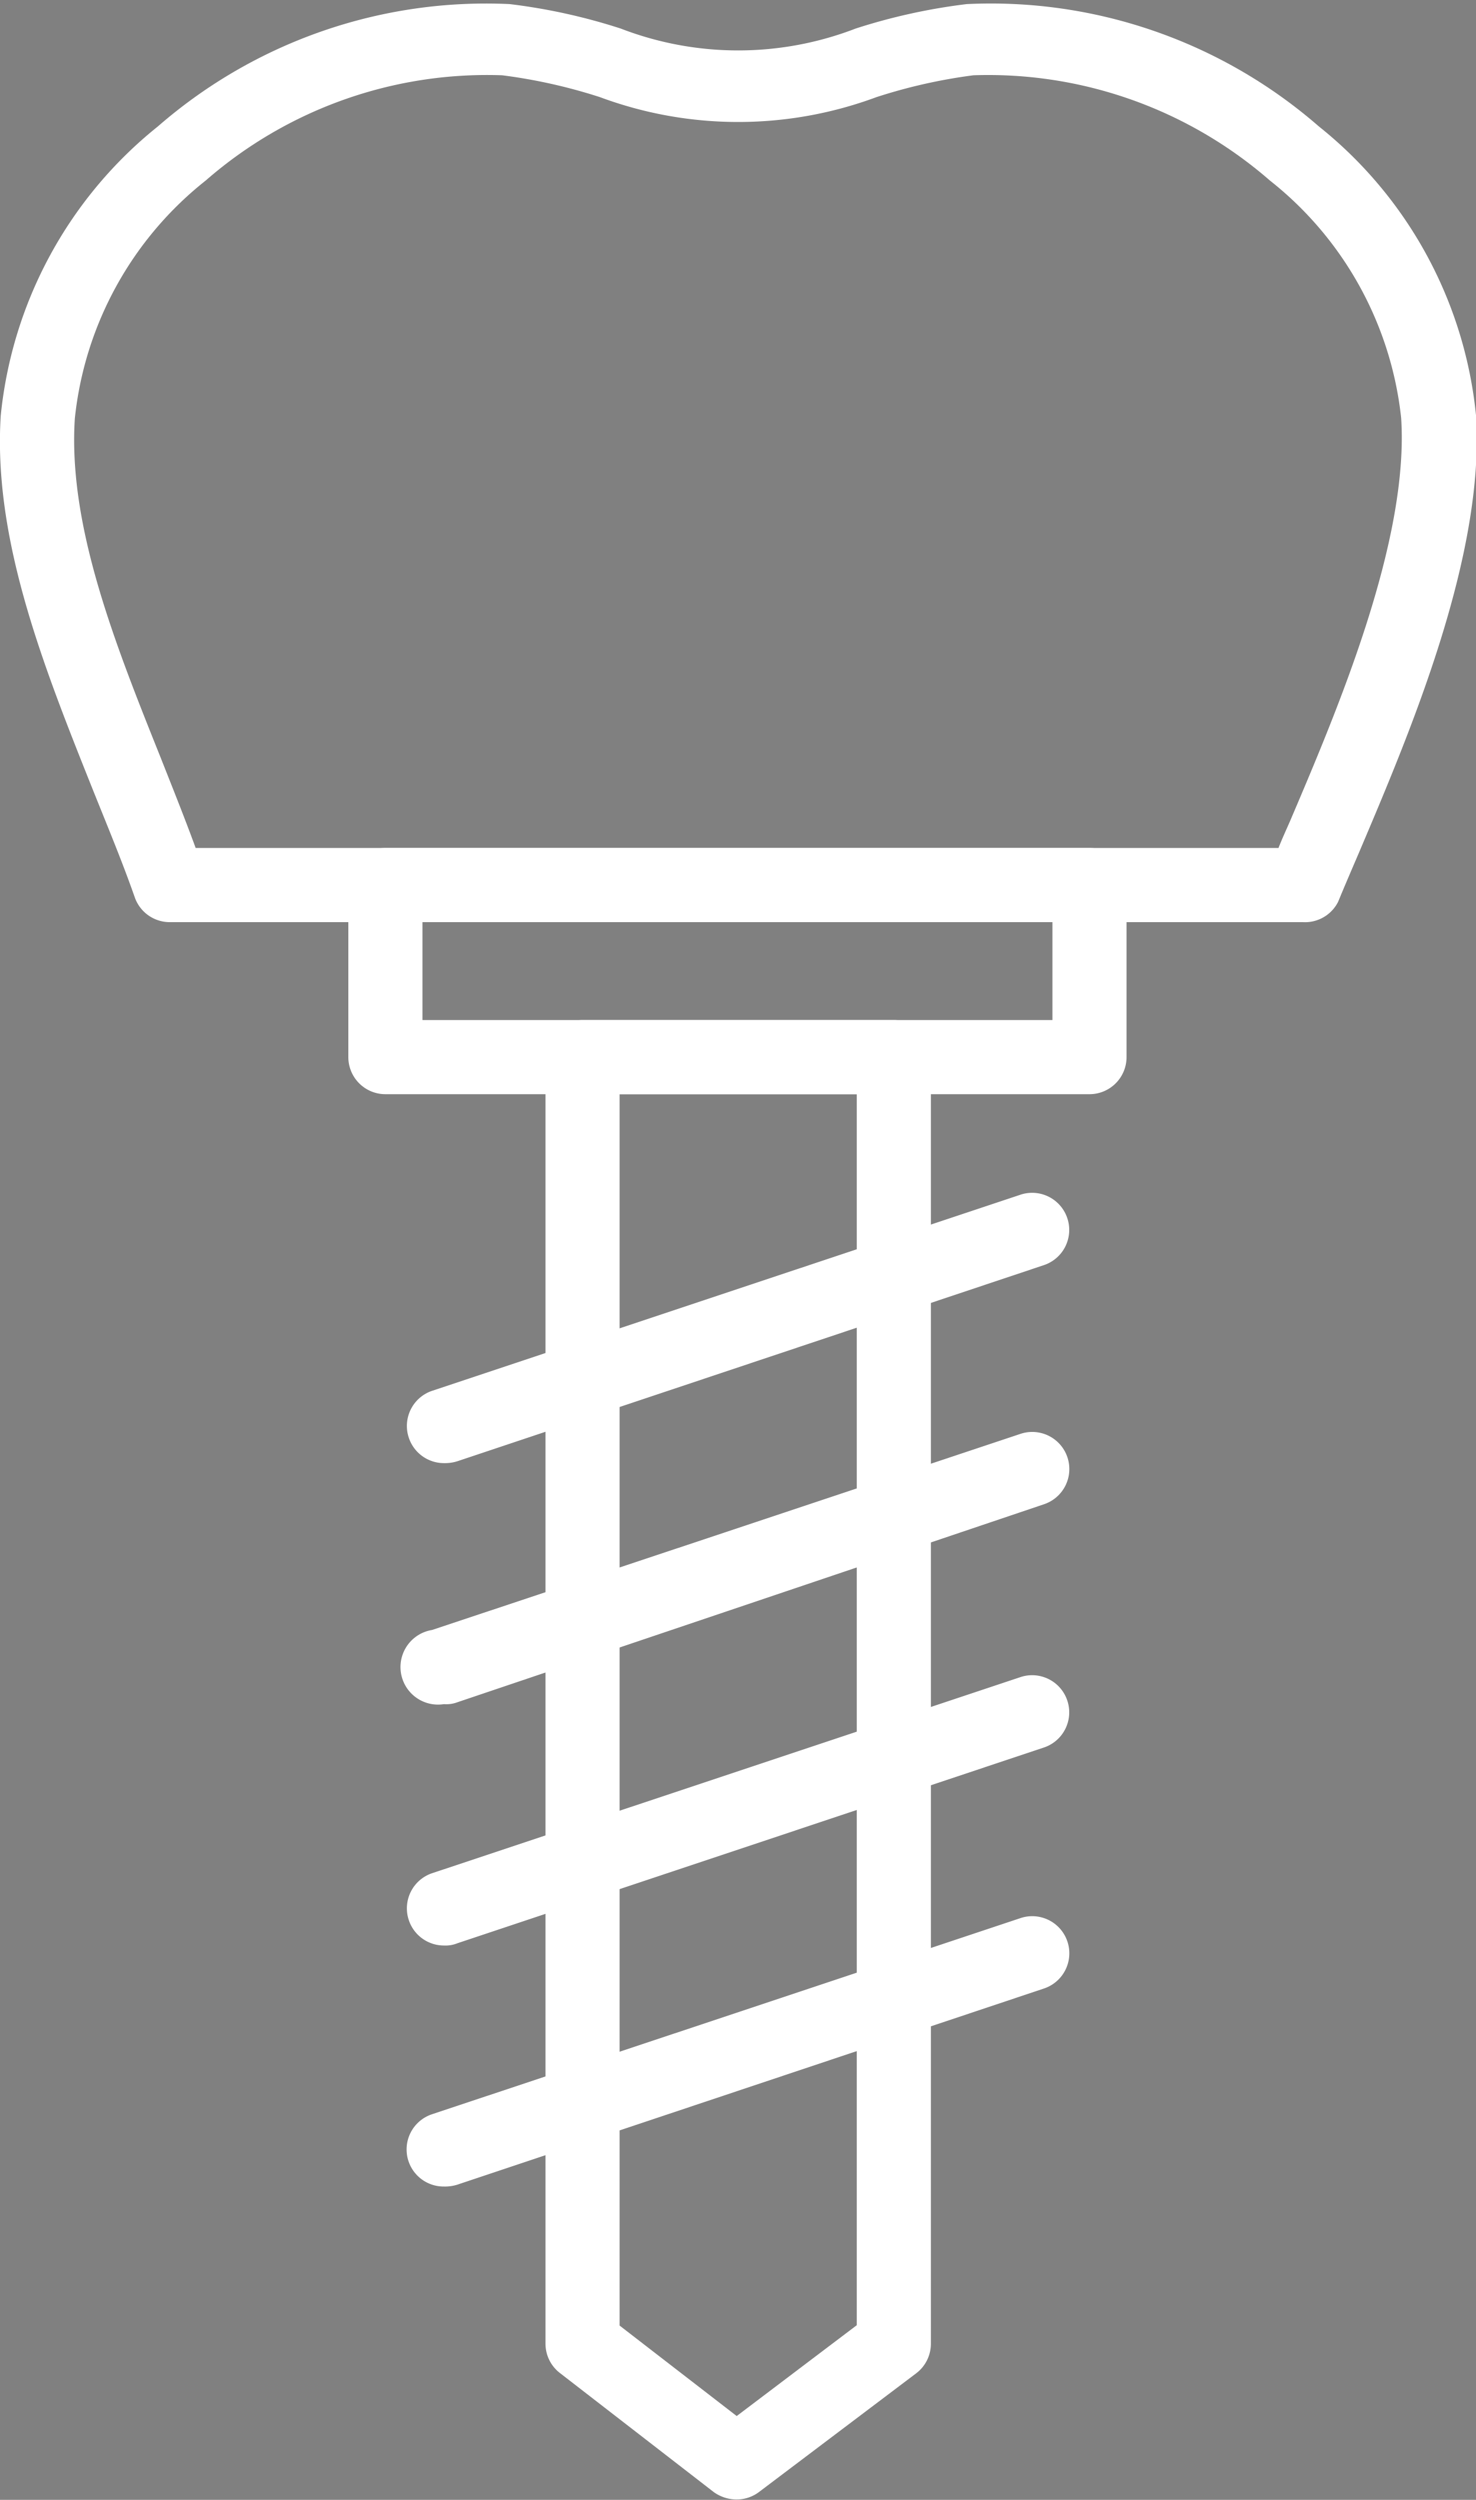
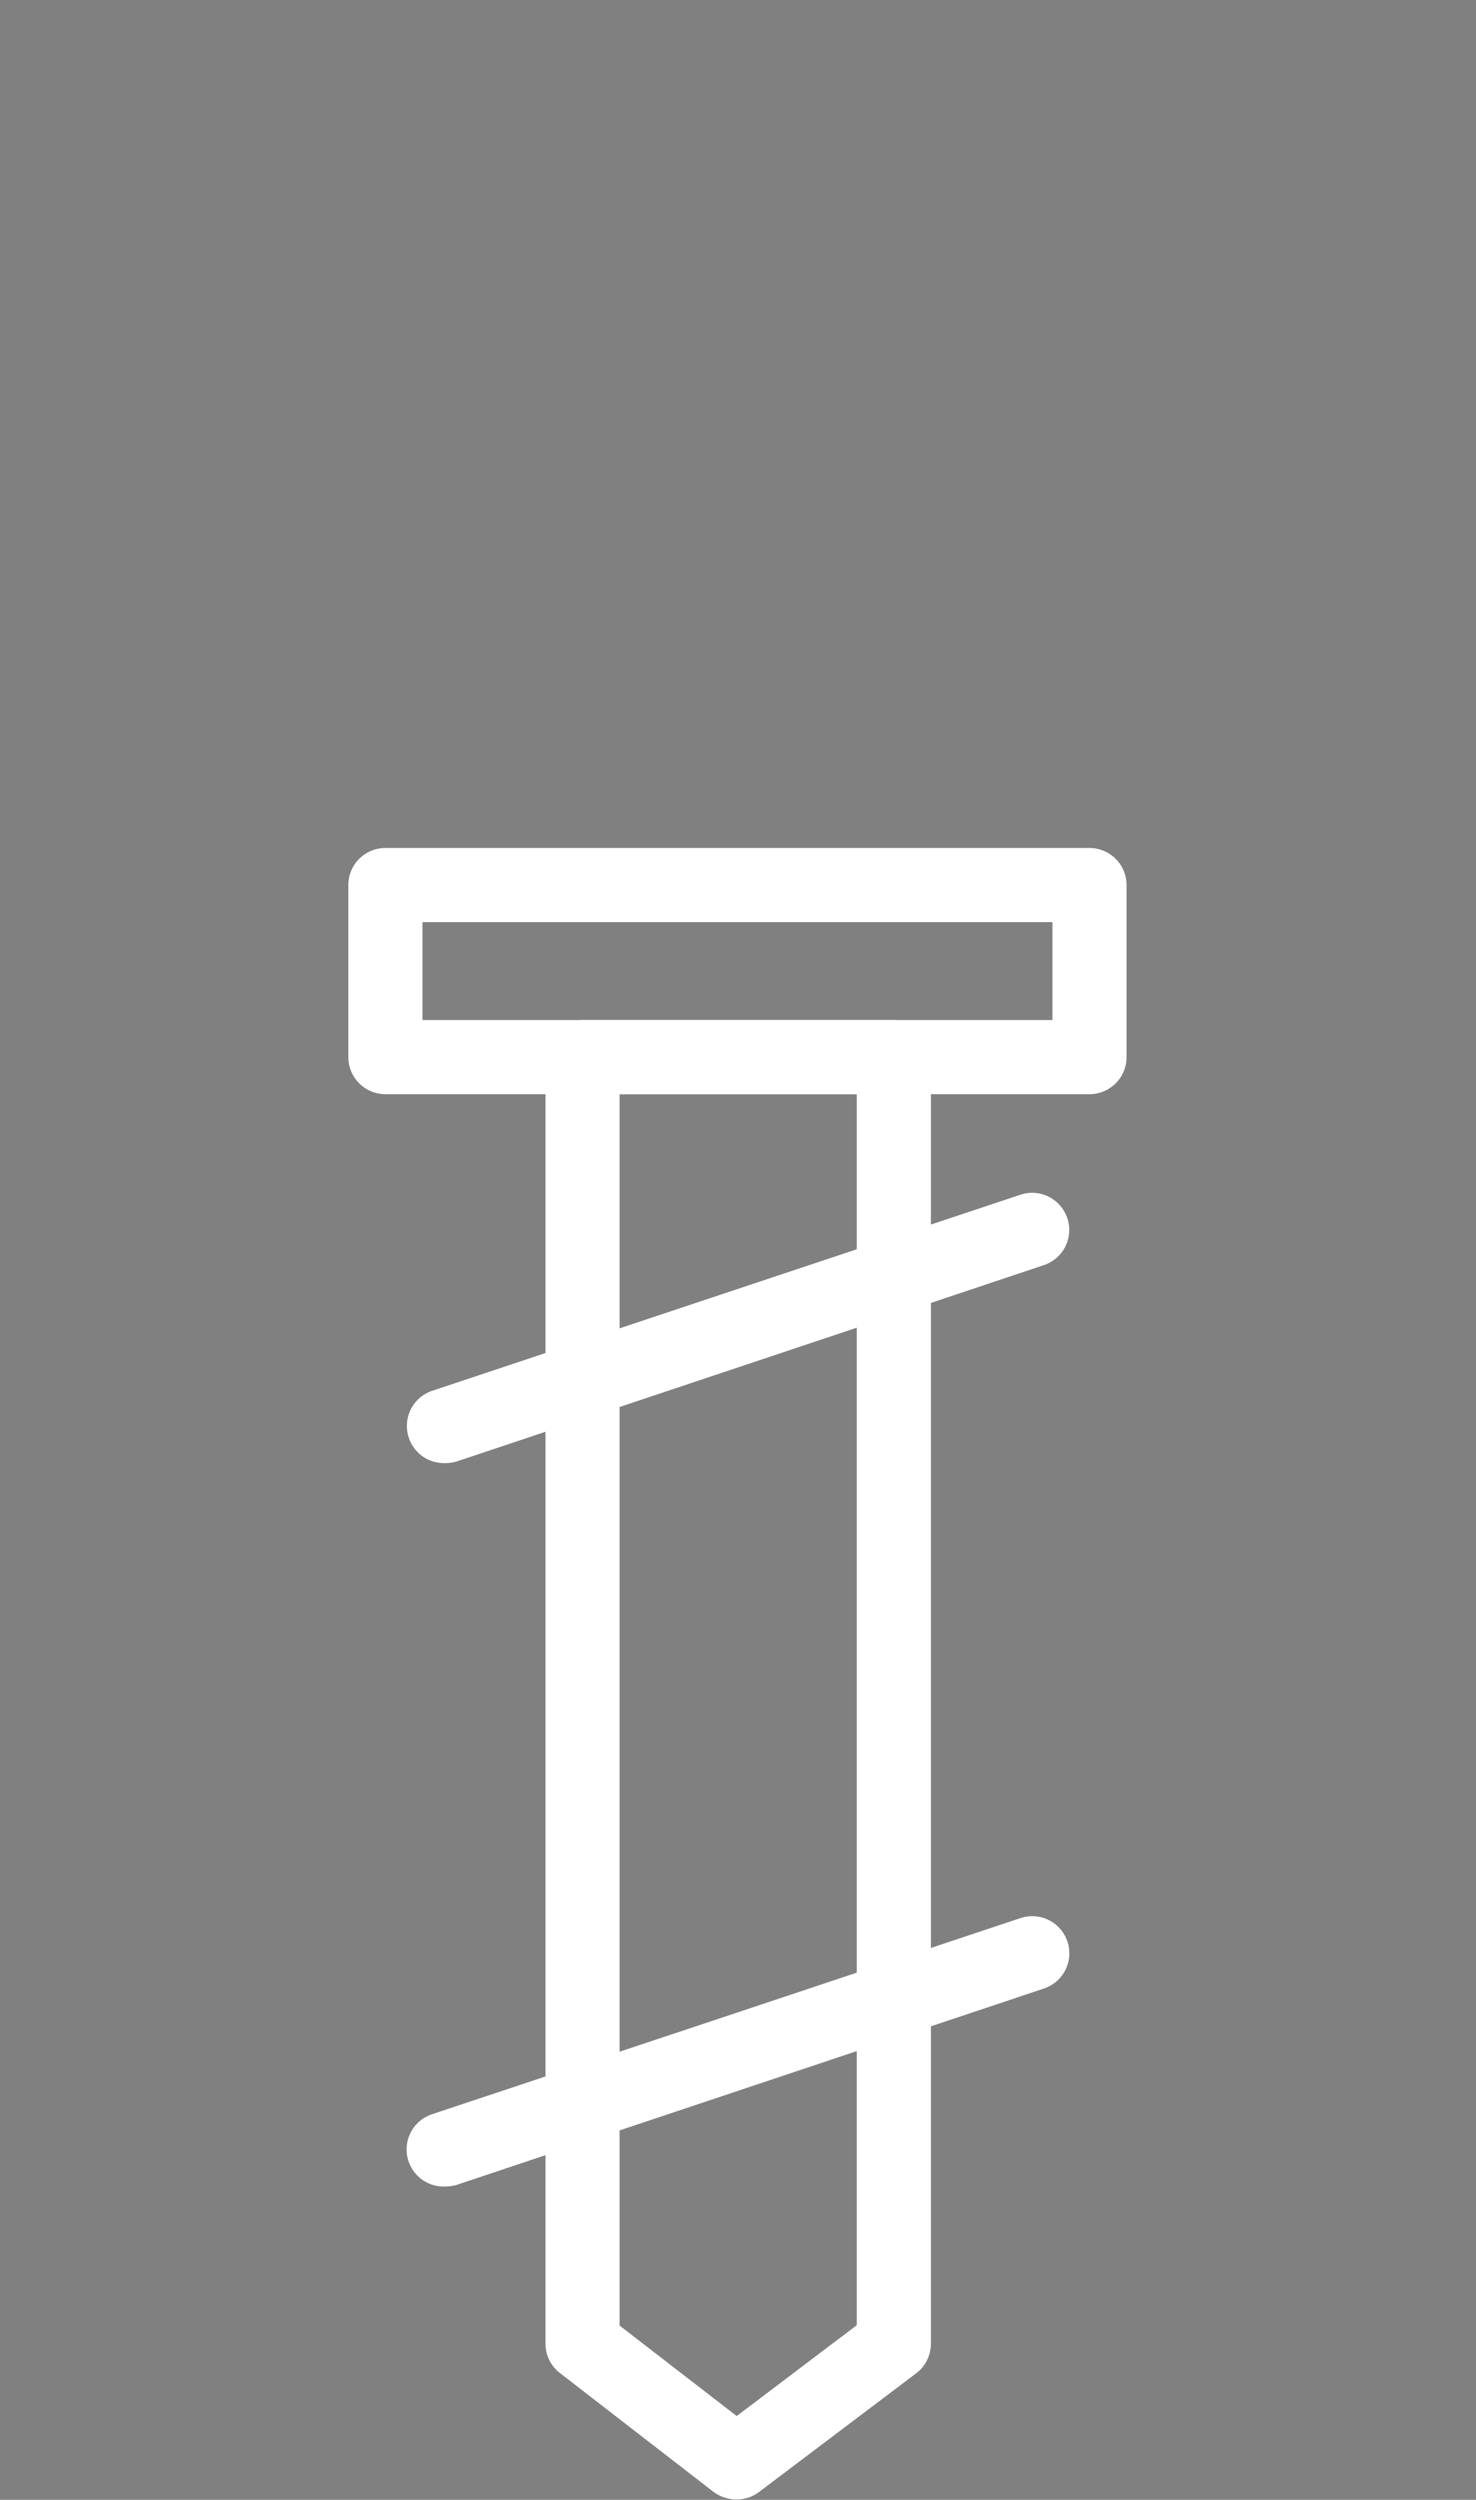
<svg xmlns="http://www.w3.org/2000/svg" id="レイヤー_1" data-name="レイヤー 1" viewBox="0 0 39.83 67.42">
  <rect x="0" y="0" width="39.83" height="67.42" fill="#808080" stroke="none" />
  <defs>
    <style>.cls-1{fill:none;stroke:#221714;stroke-linecap:round;stroke-linejoin:round;stroke-width:2px;}.cls-2{fill:#fff;}</style>
  </defs>
-   <path class="cls-1" d="M429.58,260.2" transform="translate(-409.66 -236.33)" />
-   <path class="cls-2" d="M444.82,261.2H414.24a1,1,0,0,1-.94-.66c-.35-1-.77-2-1.17-3-1.31-3.28-2.66-6.68-2.45-10a11.45,11.45,0,0,1,4.24-7.8,13.49,13.49,0,0,1,9.49-3.3,15.88,15.88,0,0,1,3,.66,8.81,8.81,0,0,0,6.34,0,16,16,0,0,1,3-.66,13.48,13.48,0,0,1,9.5,3.3,11.41,11.41,0,0,1,4.24,7.79c.25,3.81-1.81,8.62-3.16,11.8-.21.49-.4.93-.56,1.32A1,1,0,0,1,444.82,261.2Zm-29.88-2h29.22c.09-.23.2-.47.31-.72,1.28-3,3.22-7.56,3-10.88a9.44,9.44,0,0,0-3.54-6.4,11.58,11.58,0,0,0-8-2.84,14.5,14.5,0,0,0-2.62.59,10.72,10.72,0,0,1-7.46,0,14.53,14.53,0,0,0-2.64-.59,11.55,11.55,0,0,0-8,2.84,9.43,9.43,0,0,0-3.53,6.41c-.19,2.89,1.08,6.07,2.31,9.14C414.31,257.56,414.64,258.38,414.94,259.2Z" transform="translate(-409.66 -236.33)" />
  <path class="cls-2" d="M429.53,303.74a1.06,1.06,0,0,1-.61-.2l-4.15-3.21a1,1,0,0,1-.39-.79v-34.7a1,1,0,0,1,1-1h8.4a1,1,0,0,1,1,1v34.7a1,1,0,0,1-.4.8l-4.24,3.2A1,1,0,0,1,429.53,303.74Zm-3.15-4.69,3.16,2.44,3.24-2.45v-33.2h-6.4Zm7.4.49h0Z" transform="translate(-409.66 -236.33)" />
  <path class="cls-2" d="M439.06,265.84h-19a1,1,0,0,1-1-1V260.2a1,1,0,0,1,1-1h19a1,1,0,0,1,1,1v4.64A1,1,0,0,1,439.06,265.84Zm-18-2h17V261.2h-17Z" transform="translate(-409.66 -236.33)" />
  <path class="cls-2" d="M421.64,275.79a1,1,0,0,1-.95-.69,1,1,0,0,1,.63-1.26l15.88-5.29a1,1,0,0,1,1.26.63,1,1,0,0,1-.63,1.27L422,275.74A1.12,1.12,0,0,1,421.64,275.79Z" transform="translate(-409.66 -236.33)" />
-   <path class="cls-2" d="M421.64,282.29a1,1,0,0,1-.32-2l15.88-5.29a1,1,0,0,1,.63,1.9L422,282.24A.84.84,0,0,1,421.64,282.29Z" transform="translate(-409.66 -236.33)" />
-   <path class="cls-2" d="M421.64,288.8a1,1,0,0,1-.95-.69,1,1,0,0,1,.63-1.26l15.88-5.29a1,1,0,0,1,1.26.63,1,1,0,0,1-.63,1.27L422,288.74A.85.85,0,0,1,421.64,288.8Z" transform="translate(-409.66 -236.33)" />
  <path class="cls-2" d="M421.64,295.3a1,1,0,0,1-.32-1.95l15.88-5.29a1,1,0,0,1,.63,1.9L422,295.25A1.12,1.12,0,0,1,421.64,295.3Z" transform="translate(-409.66 -236.33)" />
</svg>